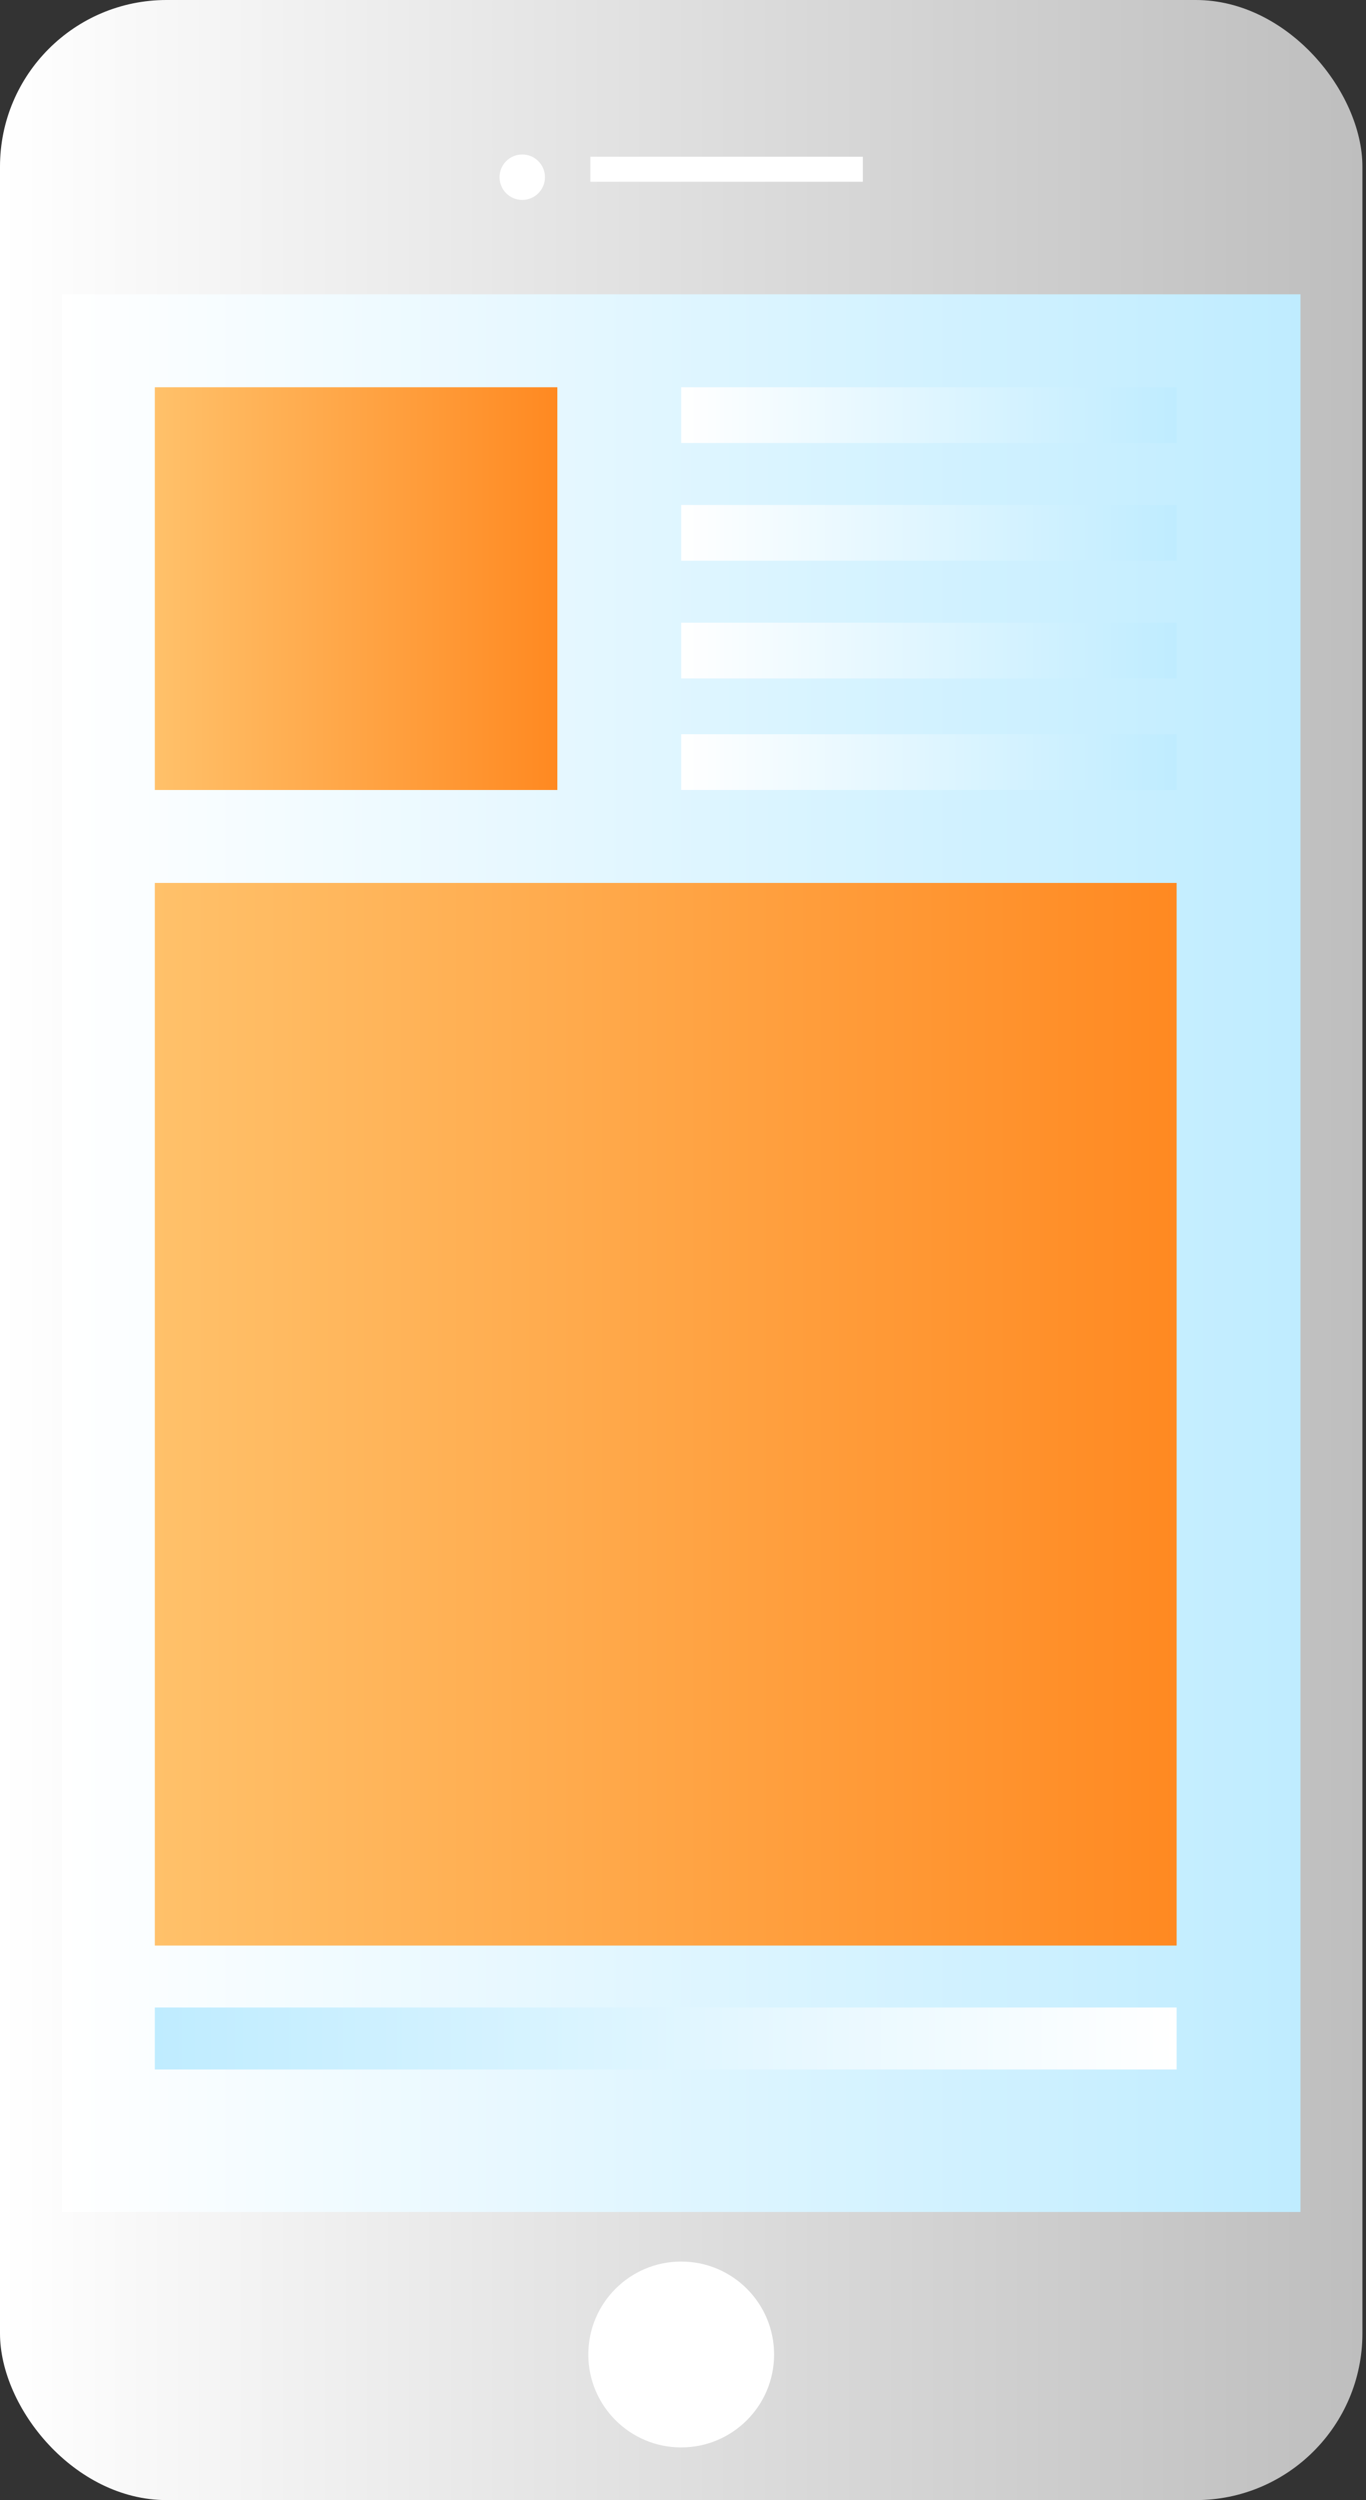
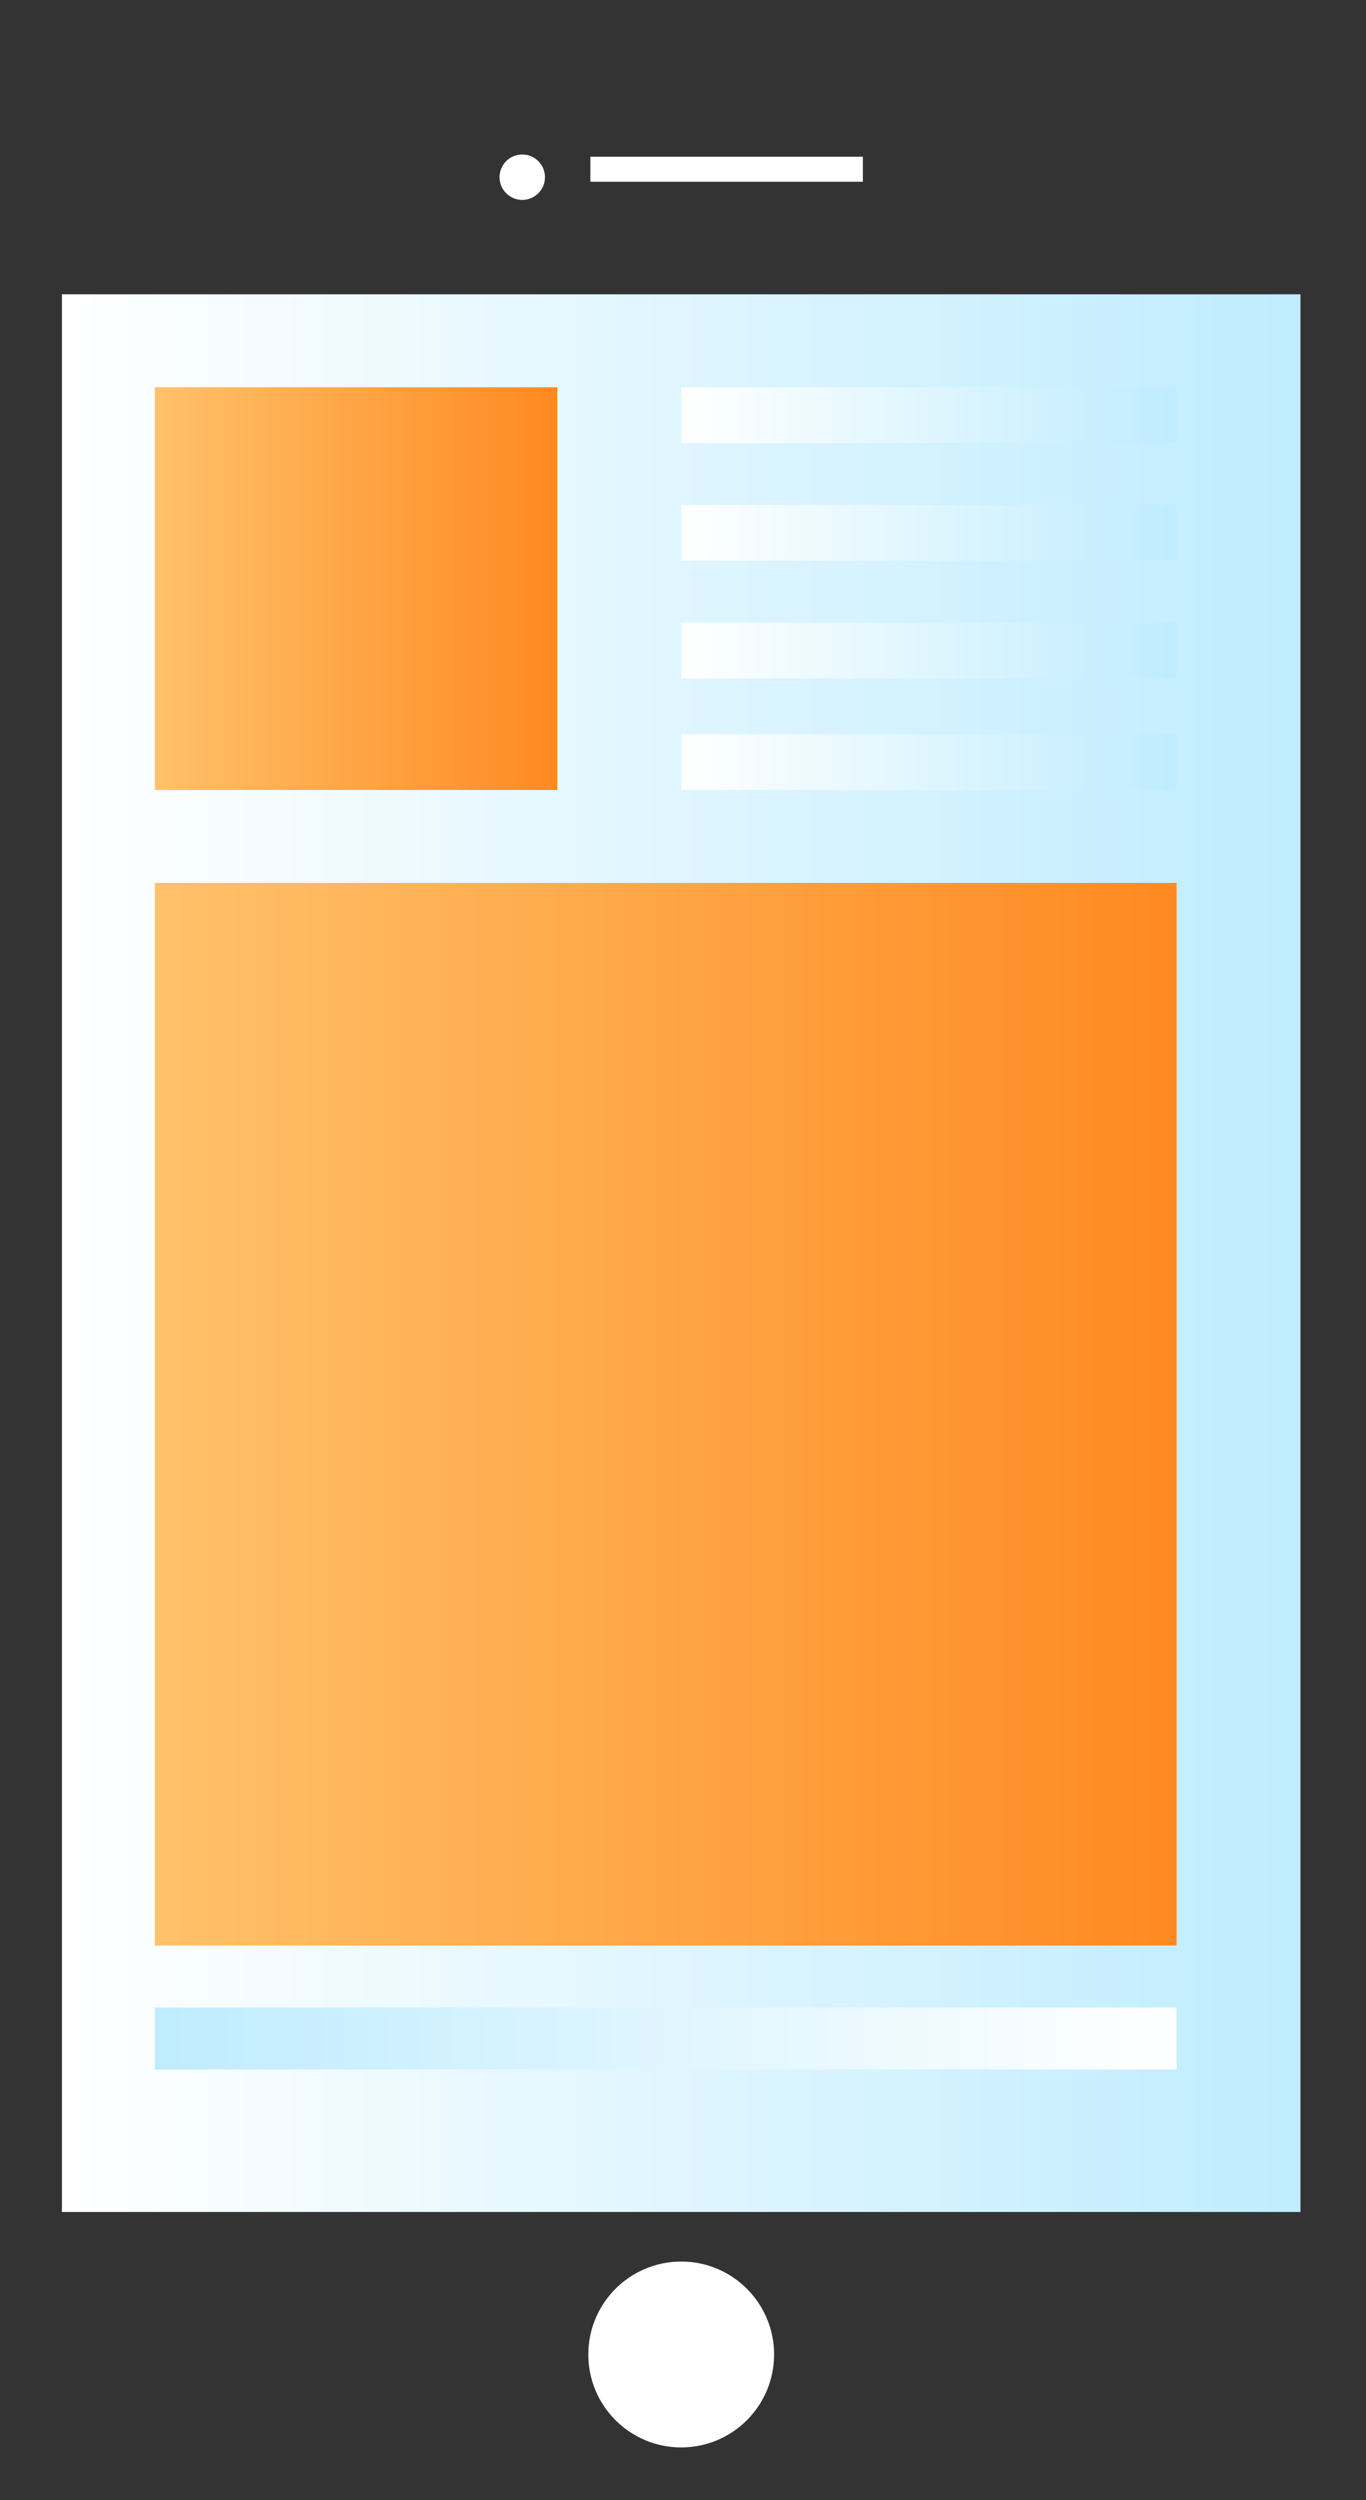
<svg xmlns="http://www.w3.org/2000/svg" width="164" height="300" viewBox="0 0 164 300" fill="none">
  <rect x="0" y="0" width="164" height="300" fill="#333333" stroke="none" />
-   <rect width="163.569" height="300" rx="20" fill="url(#paint0_linear)" />
  <rect x="7.435" y="35.316" width="148.699" height="230.112" fill="url(#paint1_linear)" />
  <circle cx="81.784" cy="282.528" r="11.152" fill="white" />
  <rect x="18.587" y="46.468" width="48.327" height="48.327" fill="url(#paint2_linear)" />
  <rect x="18.587" y="105.948" width="122.677" height="127.509" fill="url(#paint3_linear)" />
  <rect x="81.784" y="46.468" width="59.48" height="6.691" fill="url(#paint4_linear)" />
  <rect x="81.784" y="88.104" width="59.48" height="6.691" fill="url(#paint5_linear)" />
  <rect x="81.784" y="60.595" width="59.48" height="6.691" fill="url(#paint6_linear)" />
  <rect x="81.784" y="74.721" width="59.48" height="6.691" fill="url(#paint7_linear)" />
  <rect x="18.587" y="240.892" width="122.677" height="7.435" fill="url(#paint8_linear)" />
  <line x1="70.88" y1="20.309" x2="103.594" y2="20.309" stroke="white" stroke-width="3" />
  <circle cx="62.701" cy="21.264" r="2.726" fill="white" />
  <defs>
    <linearGradient id="paint0_linear" x1="0" y1="150.003" x2="163.569" y2="150.003" gradientUnits="userSpaceOnUse">
      <stop stop-color="white" />
      <stop offset="1" stop-color="#BEBEBE" />
    </linearGradient>
    <linearGradient id="paint1_linear" x1="7.435" y1="150.374" x2="156.134" y2="150.374" gradientUnits="userSpaceOnUse">
      <stop stop-color="white" />
      <stop offset="1" stop-color="#BFECFF" />
    </linearGradient>
    <linearGradient id="paint2_linear" x1="18.587" y1="70.264" x2="66.915" y2="70.264" gradientUnits="userSpaceOnUse">
      <stop stop-color="#FFC16A" />
      <stop offset="1" stop-color="#FF8921" />
    </linearGradient>
    <linearGradient id="paint3_linear" x1="18.587" y1="168.731" x2="141.264" y2="168.731" gradientUnits="userSpaceOnUse">
      <stop stop-color="#FFC16A" />
      <stop offset="1" stop-color="#FF8921" />
    </linearGradient>
    <linearGradient id="paint4_linear" x1="81.784" y1="49.814" x2="141.264" y2="49.814" gradientUnits="userSpaceOnUse">
      <stop stop-color="white" />
      <stop offset="1" stop-color="#BFECFF" />
    </linearGradient>
    <linearGradient id="paint5_linear" x1="81.784" y1="91.45" x2="141.264" y2="91.45" gradientUnits="userSpaceOnUse">
      <stop stop-color="white" />
      <stop offset="1" stop-color="#BFECFF" />
    </linearGradient>
    <linearGradient id="paint6_linear" x1="81.784" y1="63.941" x2="141.264" y2="63.941" gradientUnits="userSpaceOnUse">
      <stop stop-color="white" />
      <stop offset="1" stop-color="#BFECFF" />
    </linearGradient>
    <linearGradient id="paint7_linear" x1="81.784" y1="78.067" x2="141.264" y2="78.067" gradientUnits="userSpaceOnUse">
      <stop stop-color="white" />
      <stop offset="1" stop-color="#BFECFF" />
    </linearGradient>
    <linearGradient id="paint8_linear" x1="18.587" y1="244.61" x2="141.264" y2="244.61" gradientUnits="userSpaceOnUse">
      <stop stop-color="#BFECFF" />
      <stop offset="1" stop-color="white" />
    </linearGradient>
  </defs>
</svg>